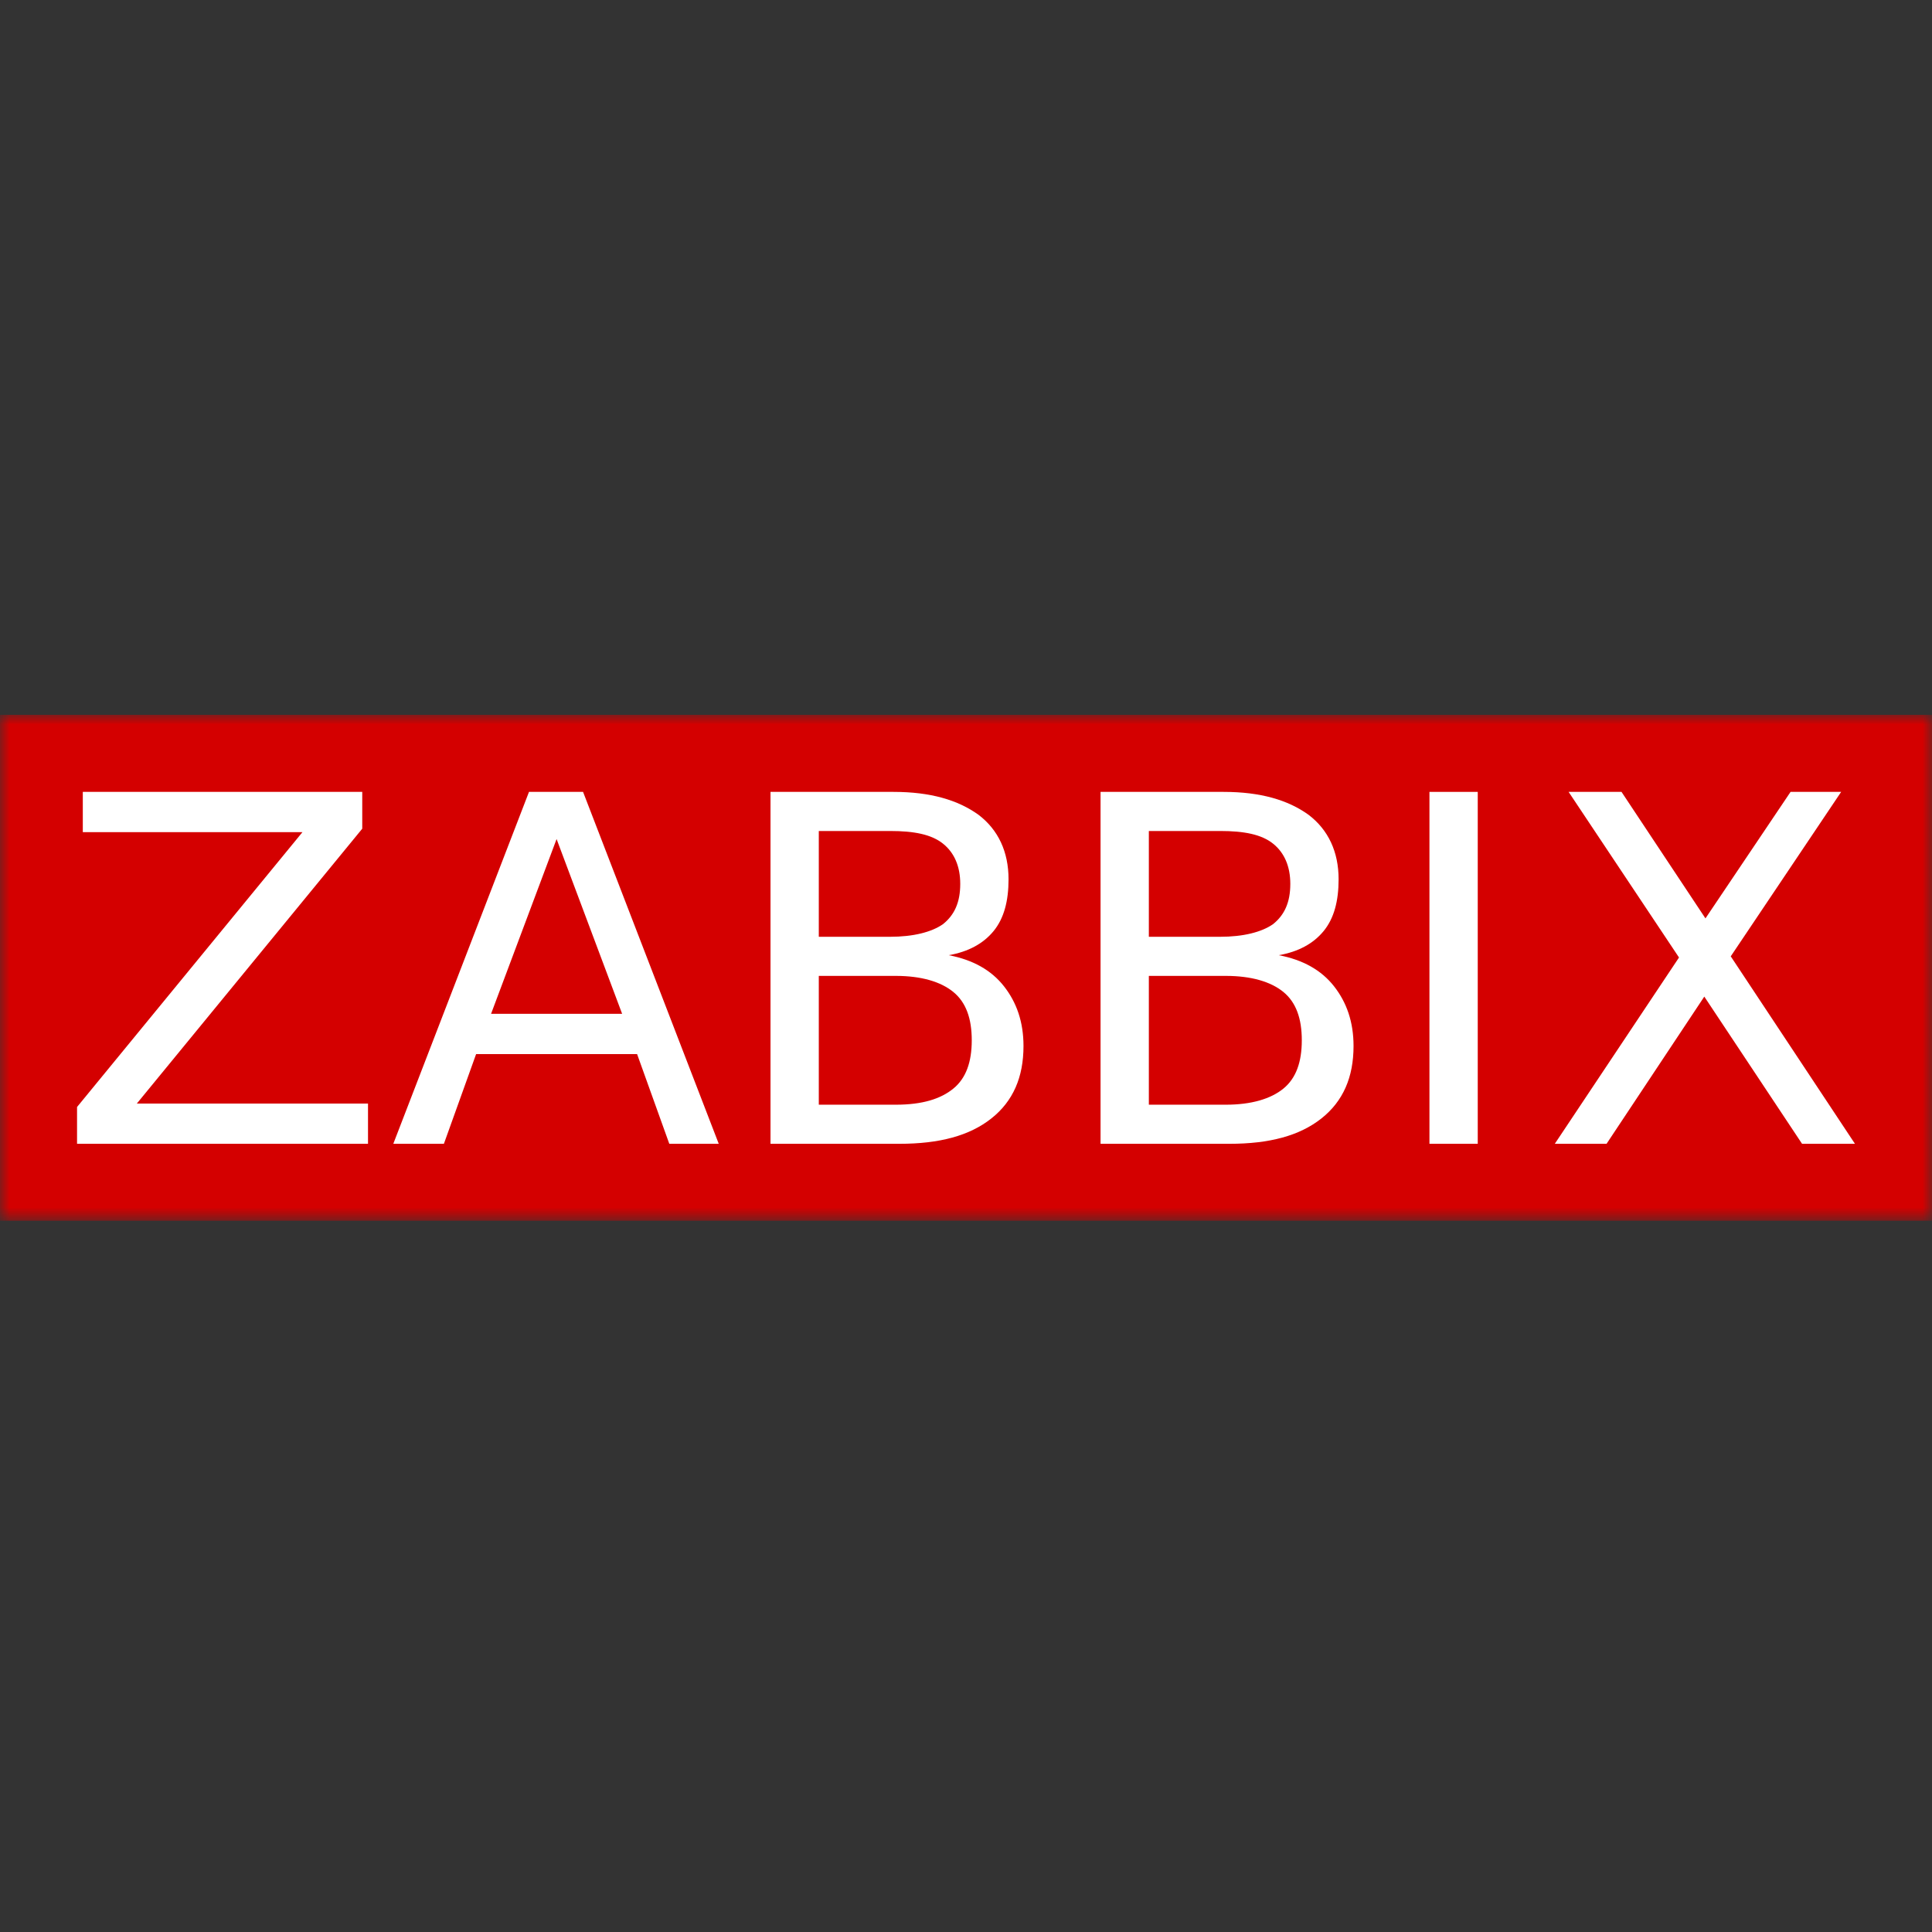
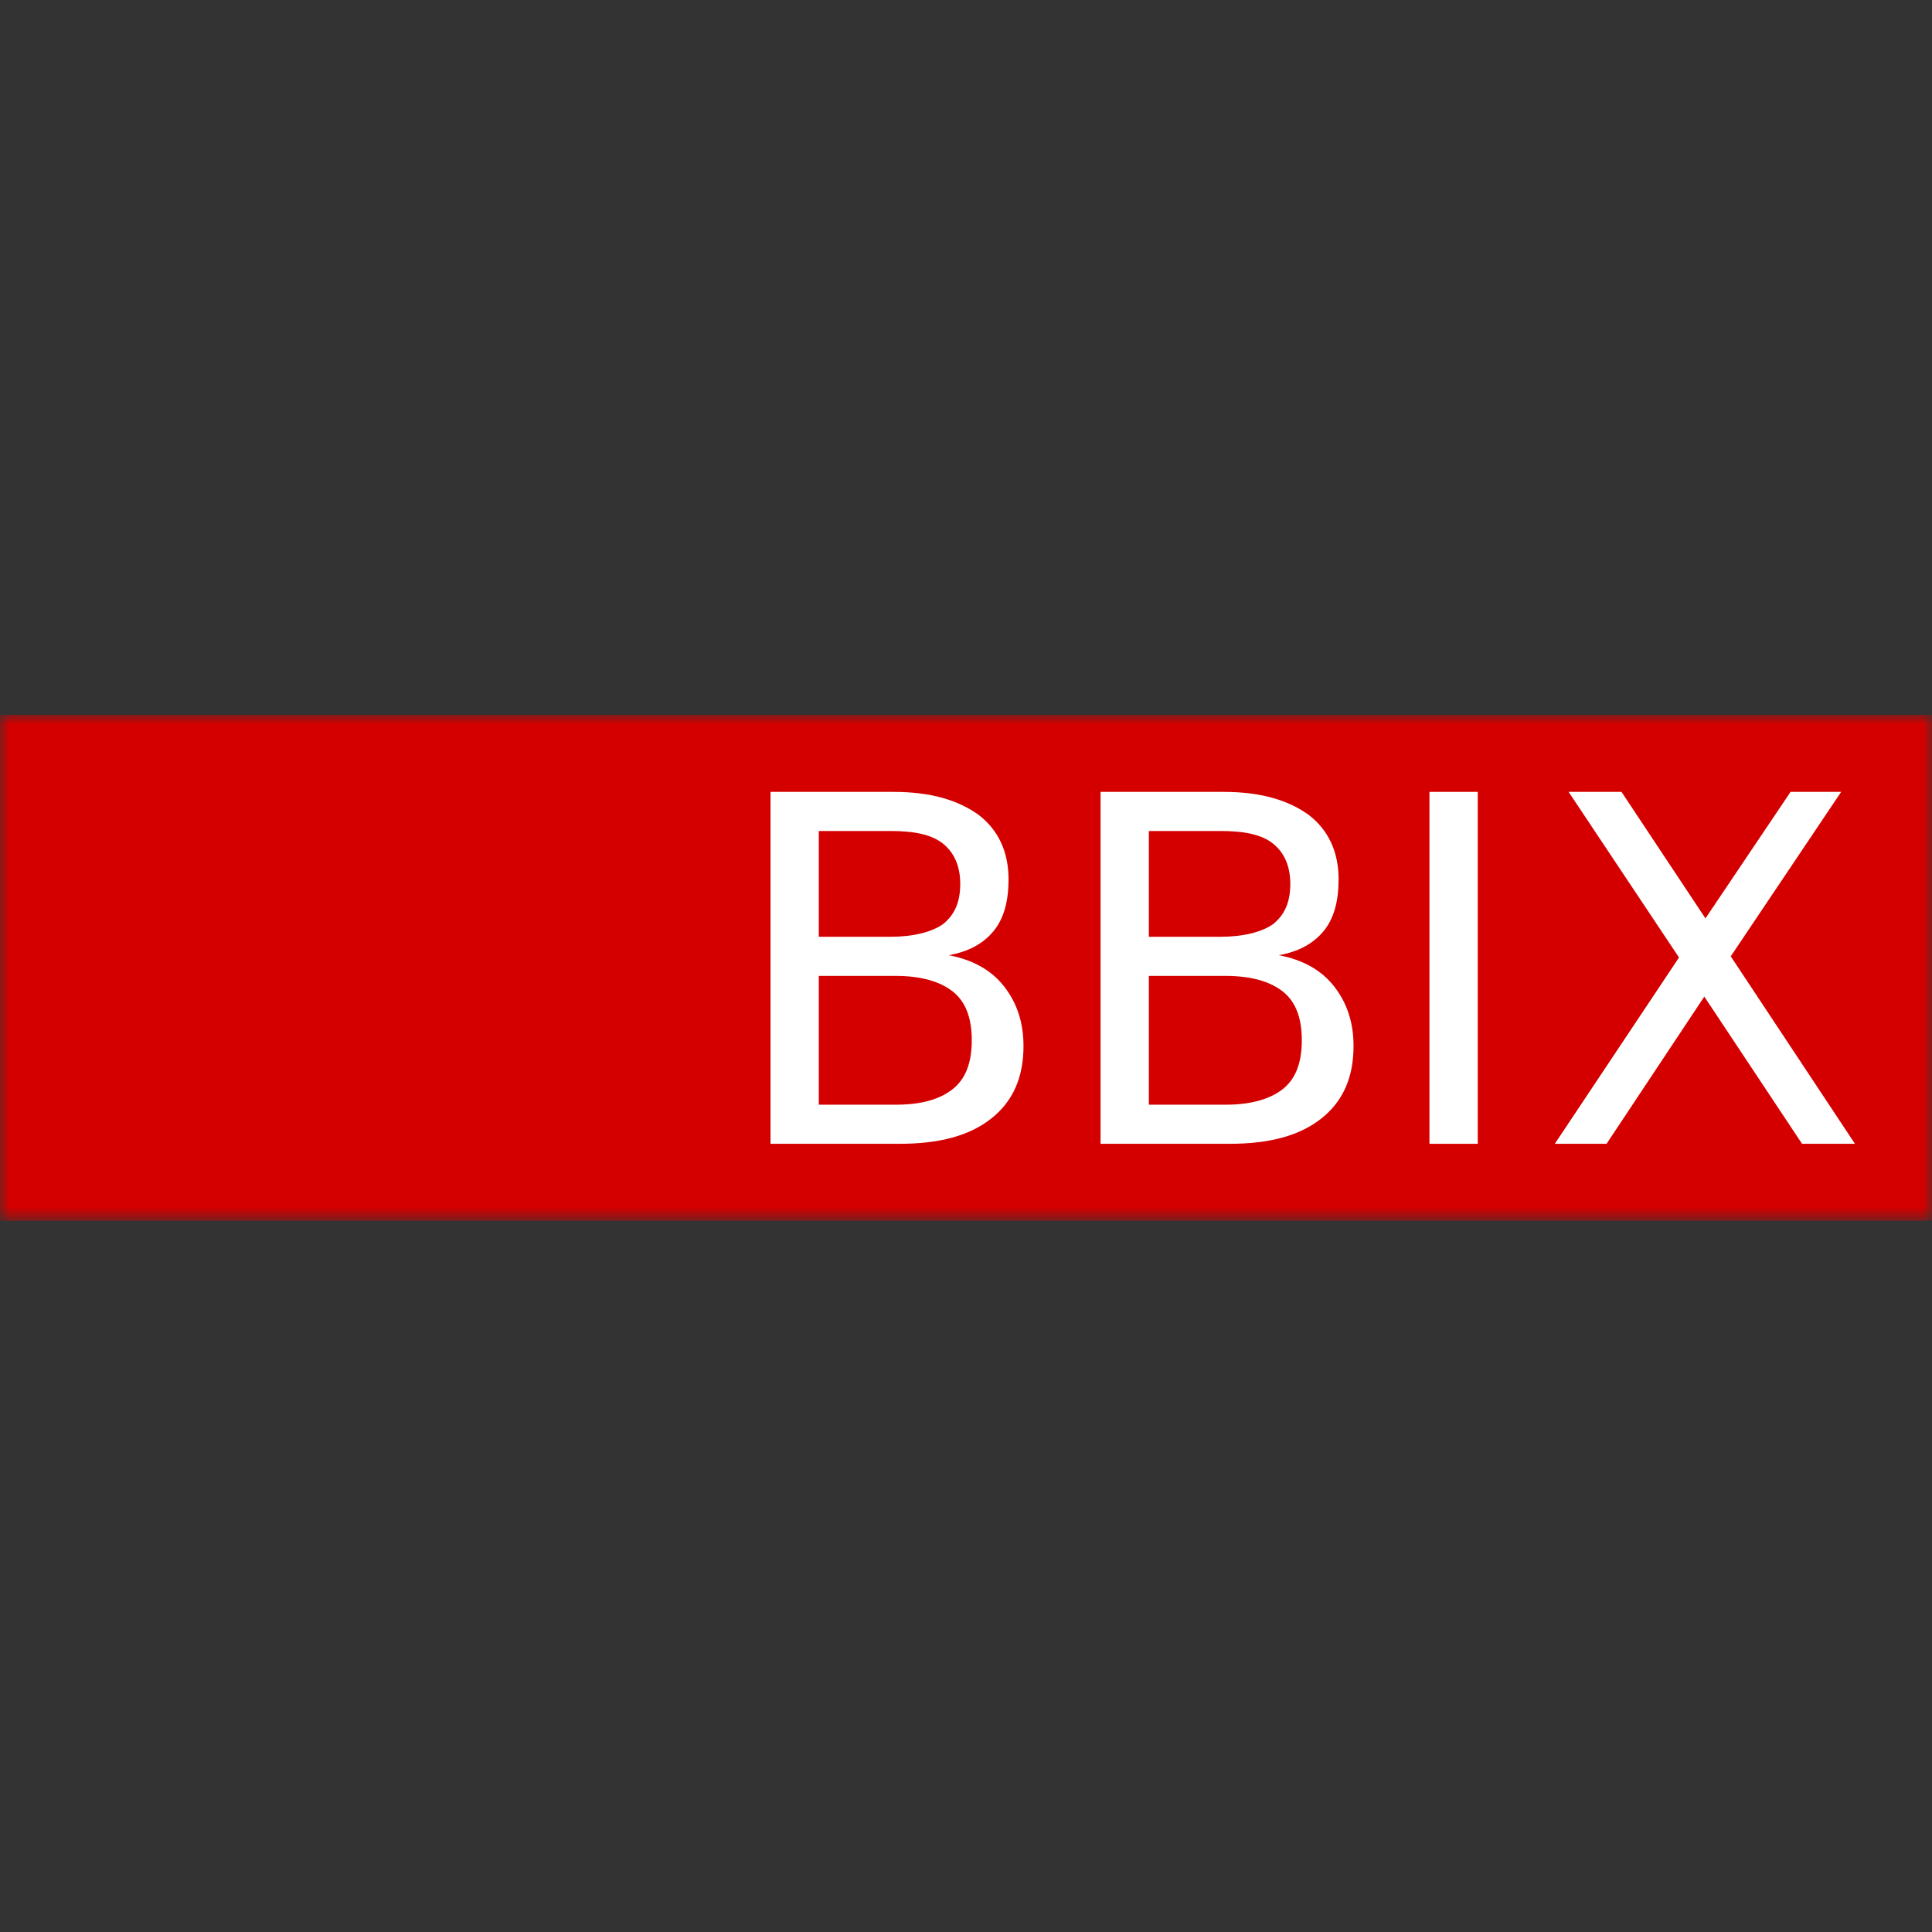
<svg xmlns="http://www.w3.org/2000/svg" width="100" height="100" viewBox="0 0 100 100" fill="none">
  <rect x="0" y="0" width="100" height="100" fill="#333333" stroke="none" />
  <g clip-path="url(#clip0_1337_108)">
    <mask id="mask0_1337_108" style="mask-type:luminance" maskUnits="userSpaceOnUse" x="0" y="37" width="100" height="27">
      <path d="M100 37H0V63.191H100V37Z" fill="white" />
    </mask>
    <g mask="url(#mask0_1337_108)">
      <path d="M100 37H0V63.191H100V37Z" fill="#D40000" />
    </g>
    <mask id="mask1_1337_108" style="mask-type:luminance" maskUnits="userSpaceOnUse" x="0" y="37" width="100" height="27">
-       <path d="M100 37H0V63.191H100V37Z" fill="white" />
-     </mask>
+       </mask>
    <g mask="url(#mask1_1337_108)">
      <path d="M4.286 40.988H18.75V42.893L7.083 57.119H19.048V59.203H3.988V57.298L15.655 43.072H4.286V40.988Z" fill="white" />
    </g>
    <mask id="mask2_1337_108" style="mask-type:luminance" maskUnits="userSpaceOnUse" x="0" y="37" width="100" height="27">
      <path d="M100 37H0V63.191H100V37Z" fill="white" />
    </mask>
    <g mask="url(#mask2_1337_108)">
-       <path d="M28.809 43.429L25.417 52.476H32.202L28.809 43.429ZM27.381 40.988H30.179L37.202 59.203H34.643L32.976 54.56H24.643L22.976 59.203H20.357L27.381 40.988Z" fill="white" />
-     </g>
+       </g>
    <mask id="mask3_1337_108" style="mask-type:luminance" maskUnits="userSpaceOnUse" x="0" y="37" width="100" height="27">
      <path d="M100 37H0V63.191H100V37Z" fill="white" />
    </mask>
    <g mask="url(#mask3_1337_108)">
      <path d="M42.381 50.512V57.179H46.369C47.738 57.179 48.691 56.881 49.345 56.345C50 55.81 50.298 54.976 50.298 53.845C50.298 52.715 50 51.881 49.345 51.345C48.691 50.81 47.679 50.512 46.369 50.512H42.381ZM42.381 43.012V48.488H46.071C47.262 48.488 48.214 48.25 48.809 47.834C49.405 47.357 49.702 46.703 49.702 45.75C49.702 44.857 49.405 44.143 48.809 43.667C48.214 43.191 47.321 43.012 46.071 43.012H42.381ZM39.881 40.988H46.25C48.155 40.988 49.583 41.405 50.655 42.179C51.667 42.953 52.202 44.084 52.202 45.512C52.202 46.643 51.964 47.536 51.429 48.191C50.893 48.845 50.119 49.262 49.107 49.441C50.357 49.679 51.309 50.215 51.964 51.048C52.619 51.881 52.976 52.893 52.976 54.143C52.976 55.75 52.441 57 51.309 57.893C50.179 58.786 48.631 59.203 46.548 59.203H39.881V40.988Z" fill="white" />
    </g>
    <mask id="mask4_1337_108" style="mask-type:luminance" maskUnits="userSpaceOnUse" x="0" y="37" width="100" height="27">
      <path d="M100 37H0V63.191H100V37Z" fill="white" />
    </mask>
    <g mask="url(#mask4_1337_108)">
      <path d="M59.464 50.512V57.179H63.452C64.762 57.179 65.774 56.881 66.429 56.345C67.083 55.81 67.381 54.976 67.381 53.845C67.381 52.715 67.083 51.881 66.429 51.345C65.774 50.81 64.762 50.512 63.452 50.512H59.464ZM59.464 43.012V48.488H63.155C64.345 48.488 65.298 48.25 65.893 47.834C66.488 47.357 66.786 46.703 66.786 45.75C66.786 44.857 66.488 44.143 65.893 43.667C65.298 43.191 64.405 43.012 63.155 43.012H59.464ZM56.964 40.988H63.333C65.238 40.988 66.667 41.405 67.738 42.179C68.75 42.953 69.286 44.084 69.286 45.512C69.286 46.643 69.048 47.536 68.512 48.191C67.976 48.845 67.202 49.262 66.191 49.441C67.441 49.679 68.393 50.215 69.048 51.048C69.702 51.881 70.059 52.893 70.059 54.143C70.059 55.75 69.524 57 68.393 57.893C67.262 58.786 65.714 59.203 63.631 59.203H56.964V40.988Z" fill="white" />
    </g>
    <mask id="mask5_1337_108" style="mask-type:luminance" maskUnits="userSpaceOnUse" x="0" y="37" width="100" height="27">
      <path d="M100 37H0V63.191H100V37Z" fill="white" />
    </mask>
    <g mask="url(#mask5_1337_108)">
      <path d="M81.191 40.988H83.929L88.274 47.536L92.679 40.988H95.298L89.583 49.5L96.012 59.203H93.274L88.214 51.584L83.155 59.203H80.476L86.905 49.56L81.191 40.988Z" fill="white" />
    </g>
    <mask id="mask6_1337_108" style="mask-type:luminance" maskUnits="userSpaceOnUse" x="0" y="37" width="100" height="27">
      <path d="M100 37H0V63.191H100V37Z" fill="white" />
    </mask>
    <g mask="url(#mask6_1337_108)">
      <path d="M76.488 40.988H73.988V59.203H76.488V40.988Z" fill="white" />
    </g>
  </g>
  <defs>
    <clipPath id="clip0_1337_108">
      <rect width="100" height="26.191" fill="white" transform="translate(0 37)" />
    </clipPath>
  </defs>
</svg>